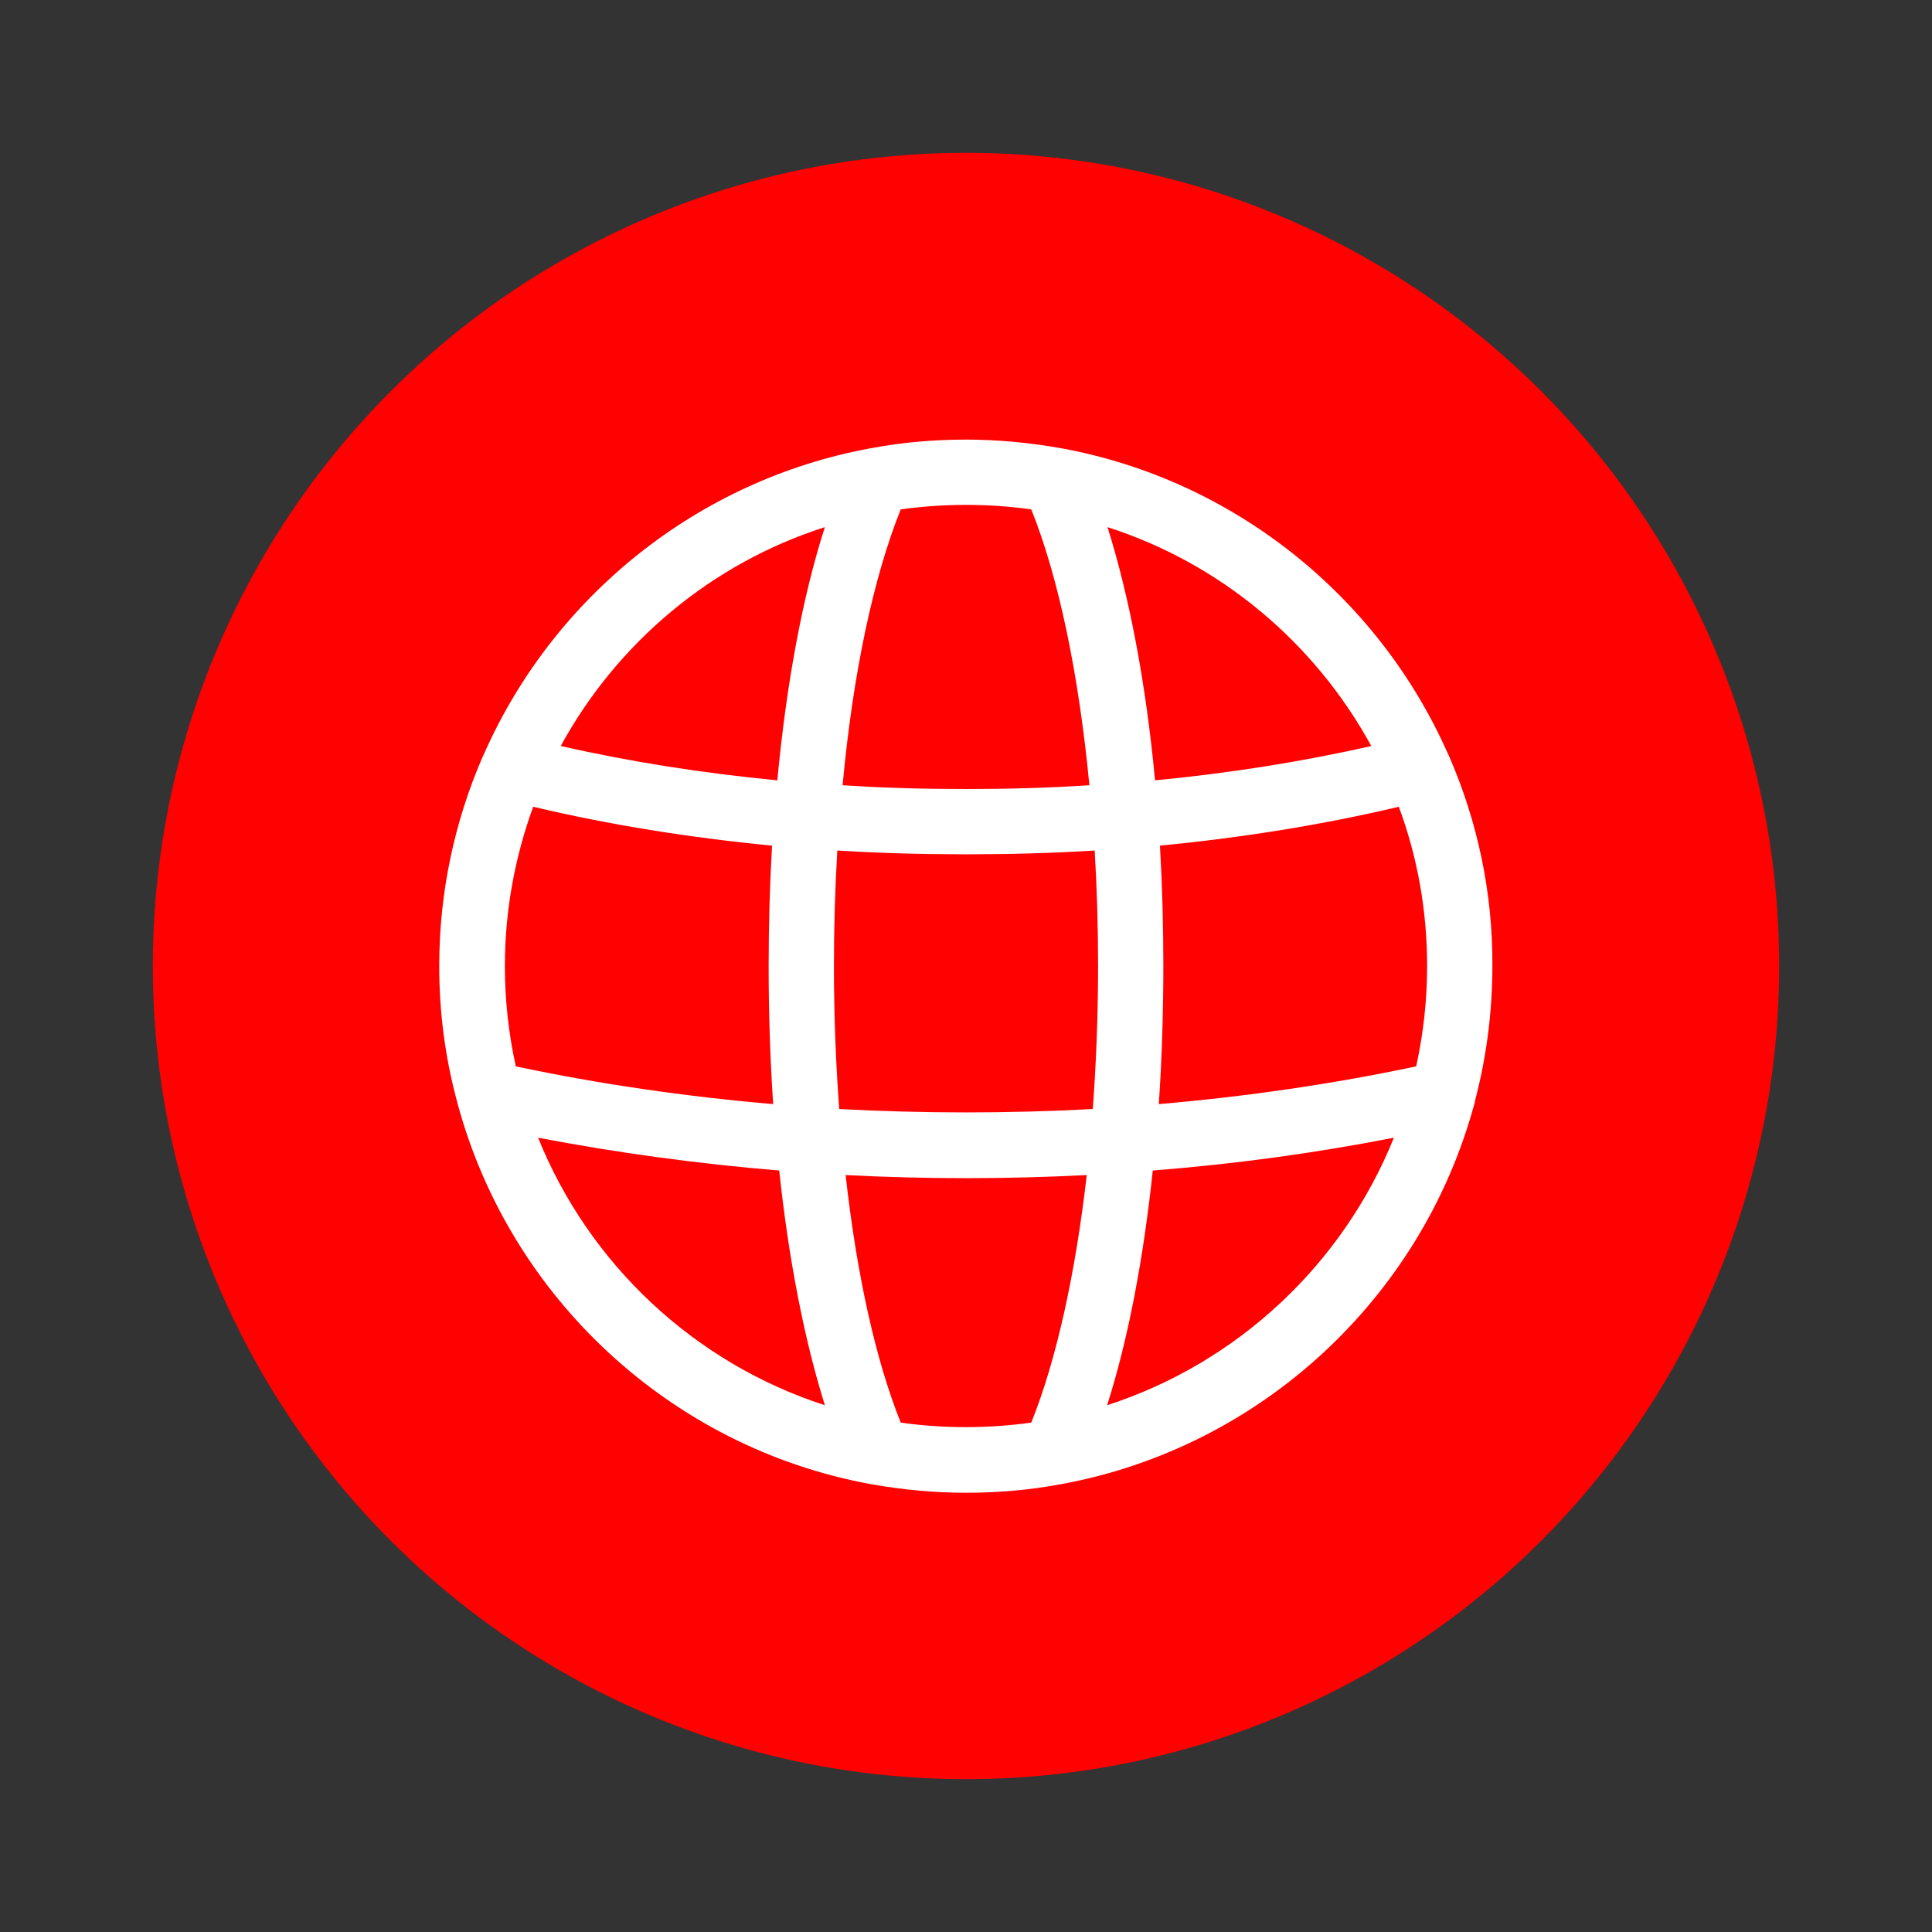
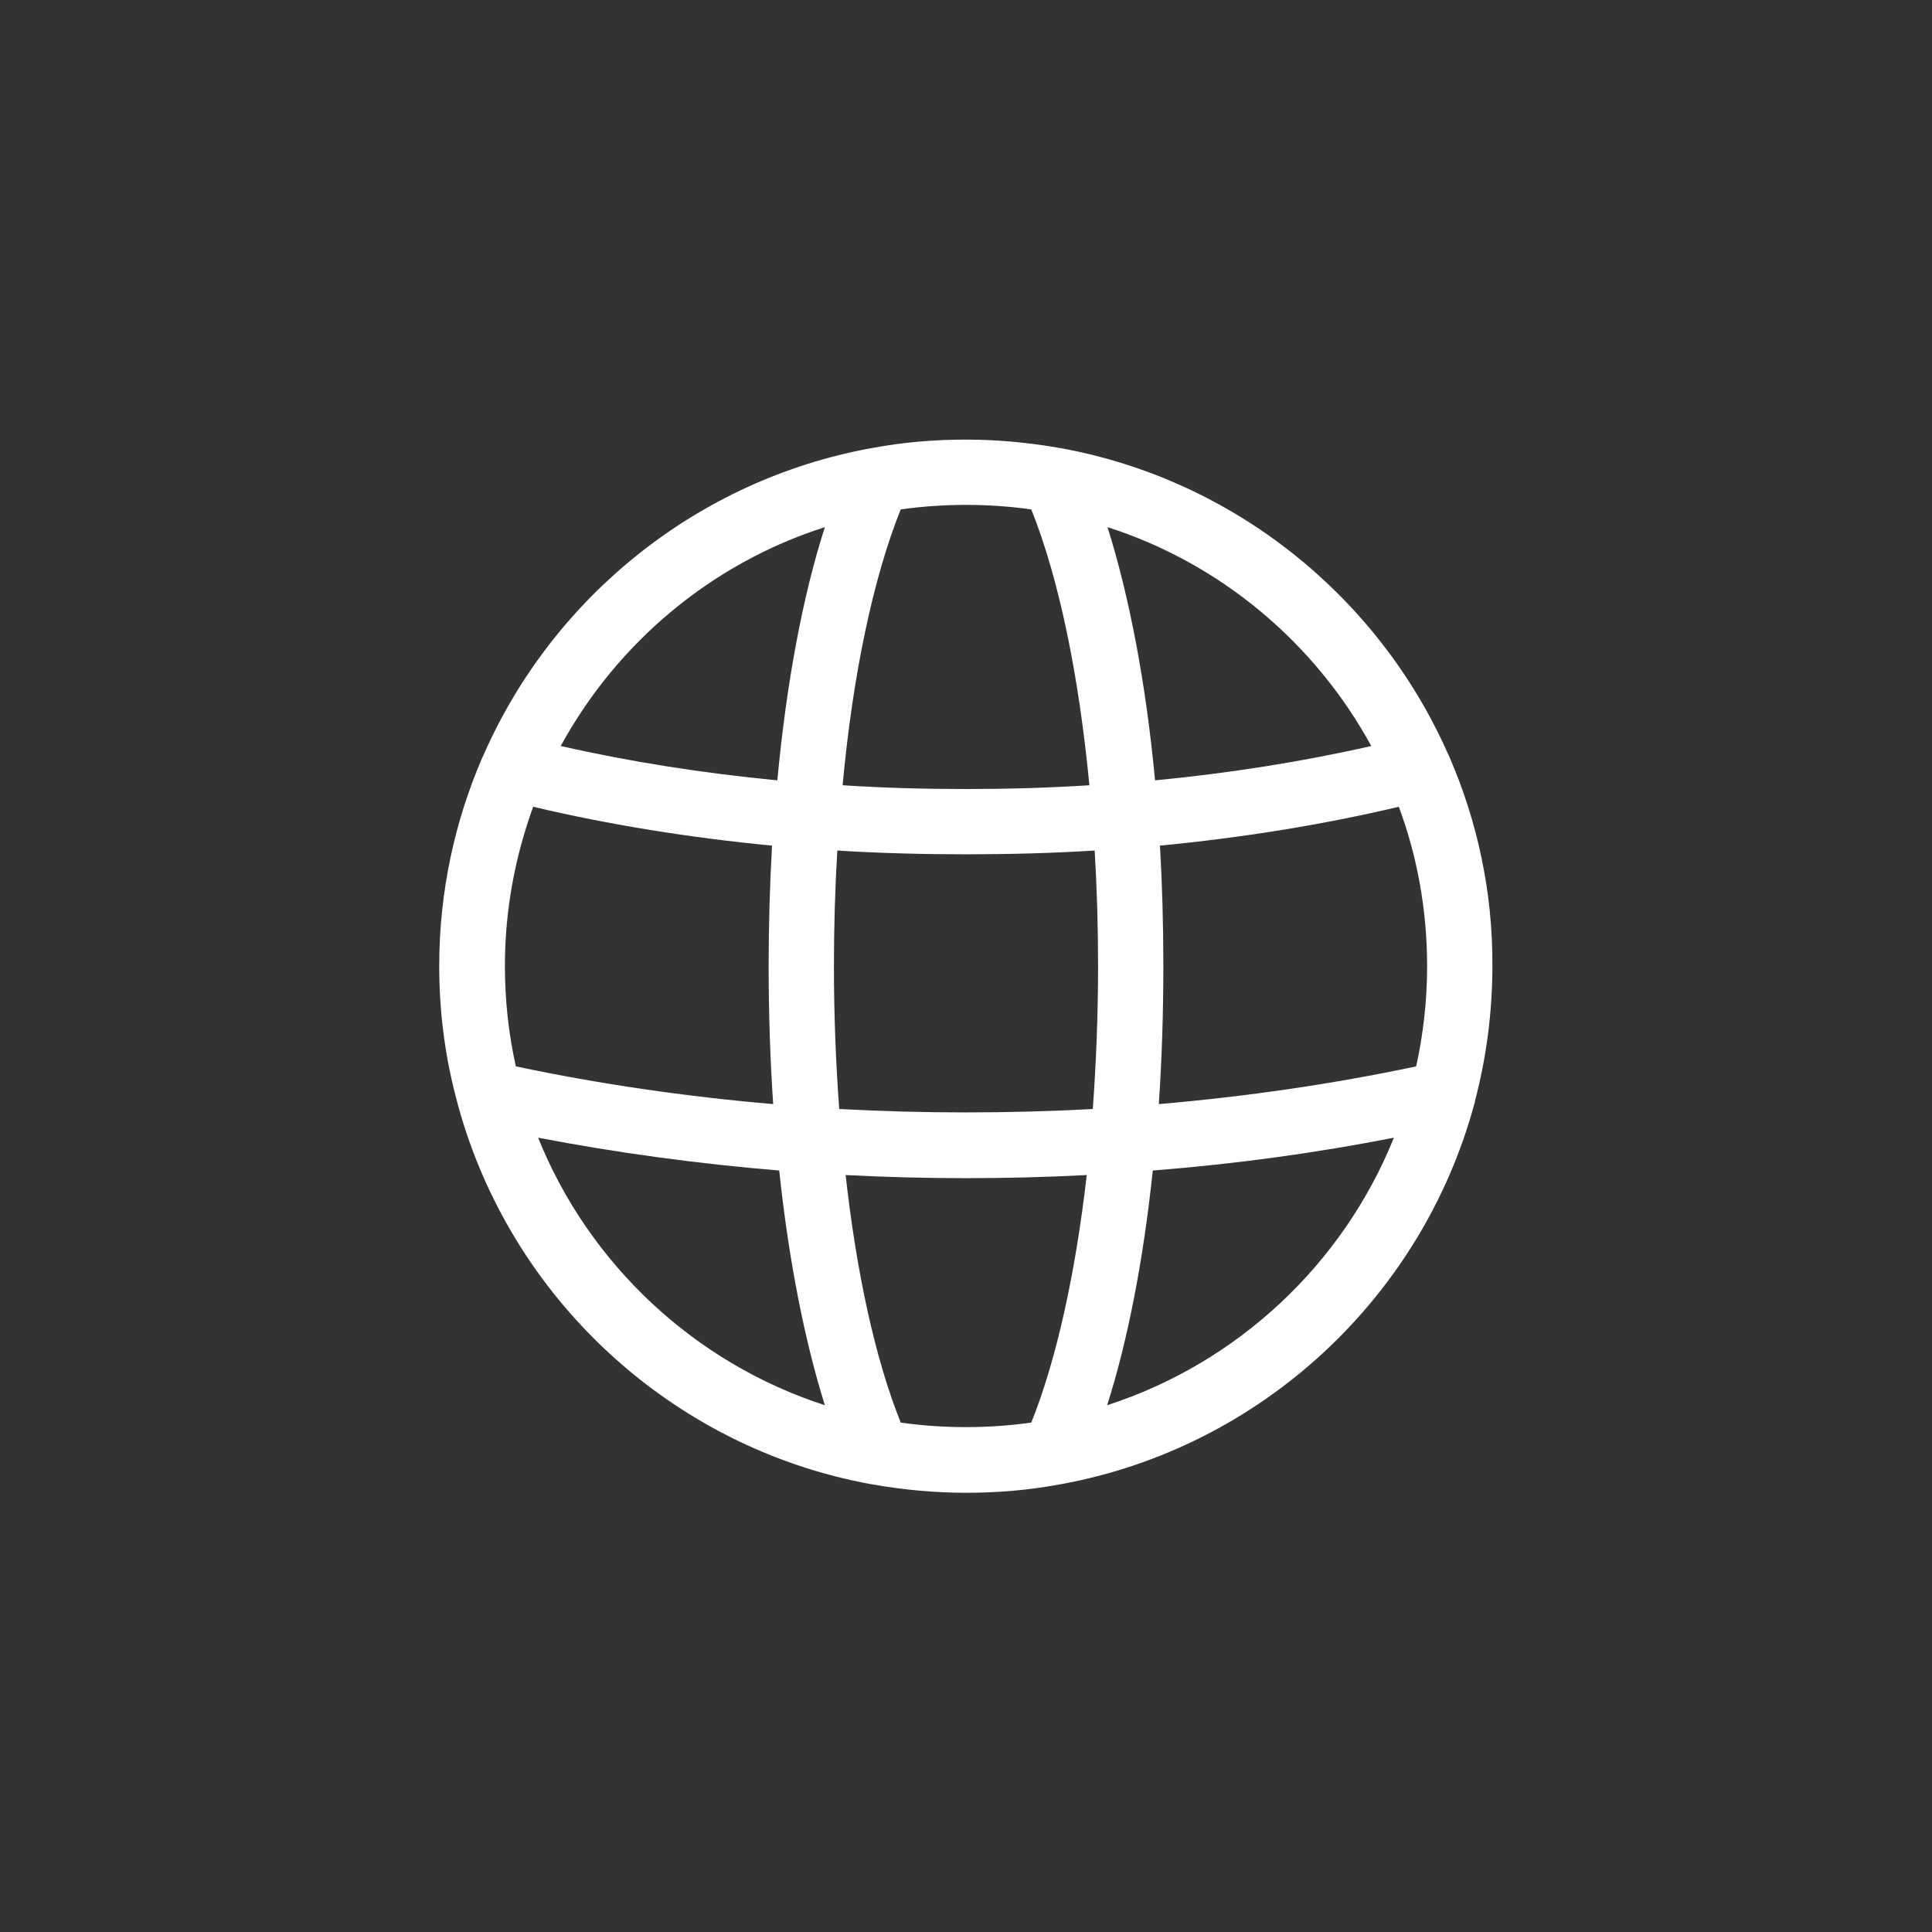
<svg xmlns="http://www.w3.org/2000/svg" id="Capa_1" x="0px" y="0px" viewBox="0 0 512 512" style="enable-background:new 0 0 512 512;" xml:space="preserve">
  <rect x="0" y="0" width="512" height="512" fill="#333333" stroke="none" />
  <style type="text/css">	.st0{fill:#fe0100;}	.st1{fill:#FFFFFF;}</style>
-   <circle class="st0" cx="256" cy="256" r="215.5" />
  <path class="st1" d="M384.2,200.8c-0.2-0.5-0.4-0.9-0.6-1.3c-18.4-41.4-56.5-72.3-102.3-80.7c-0.2,0-0.4-0.1-0.6-0.1 c-8-1.4-16.3-2.2-24.7-2.2s-16.7,0.7-24.7,2.2c-0.2,0-0.4,0.1-0.6,0.1c-45.8,8.4-83.9,39.3-102.3,80.7c-0.2,0.4-0.4,0.9-0.6,1.3 c-7.3,16.9-11.4,35.6-11.4,55.2c0,12.4,1.6,24.4,4.7,35.8c0.1,0.3,0.1,0.5,0.2,0.8c13.9,51.3,56.5,91,109.4,100.7 c0.2,0,0.4,0.1,0.6,0.1c8,1.4,16.3,2.2,24.7,2.2c8.4,0,16.7-0.7,24.7-2.2c0.2,0,0.4-0.1,0.6-0.1c52.9-9.7,95.5-49.4,109.4-100.7 c0.1-0.3,0.2-0.6,0.2-0.9c3-11.4,4.6-23.4,4.6-35.8C395.6,236.4,391.5,217.7,384.2,200.8z M363.4,197.7c-18.5,4.2-37.6,7.2-57.3,9.1 c-2.4-25.6-6.8-48.7-12.6-67.1C323.5,149.3,348.5,170.4,363.4,197.7z M238.7,135c5.7-0.8,11.4-1.2,17.3-1.2c5.9,0,11.7,0.4,17.3,1.2 c7.3,18.2,12.6,43.8,15.4,73.1c-10.8,0.7-21.7,1-32.7,1c-11.1,0-22-0.3-32.7-1C226,178.8,231.4,153.2,238.7,135z M133.8,256 c0-14.8,2.7-29,7.5-42.2c20.3,4.8,41.5,8.2,63.3,10.3c-0.6,10.4-0.9,21.1-0.9,31.9c0,12.5,0.4,24.8,1.2,36.6c-23.2-2-46-5.3-68.2-10 C134.8,274,133.8,265.1,133.8,256z M142.6,301.5c20.9,4,42.2,6.9,63.9,8.7c2.5,23.6,6.7,45,12.1,62.2 C184,361.2,156.1,335,142.6,301.5z M206,206.8c-19.7-1.9-38.9-4.9-57.4-9.1c14.9-27.3,39.9-48.4,70-58 C212.7,158,208.4,181.2,206,206.8z M273.3,377c-5.7,0.8-11.4,1.2-17.3,1.2c-5.9,0-11.7-0.4-17.3-1.2c-6.7-16.7-11.7-39.5-14.6-65.6 c21.2,1.1,42.8,1.1,63.9,0C285,337.5,280,360.3,273.3,377z M289.6,293.9c-22.2,1.2-44.9,1.2-67.2,0c-0.9-12.2-1.4-24.9-1.4-37.9 c0-10.4,0.3-20.6,0.9-30.6c11.2,0.7,22.6,1,34.1,1c11.5,0,22.9-0.3,34.1-1c0.6,9.9,0.9,20.1,0.9,30.6 C291,269,290.5,281.7,289.6,293.9z M293.4,372.4c5.5-17.2,9.6-38.5,12.1-62.2c21.7-1.7,43-4.6,63.9-8.7 C355.9,335,328,361.2,293.4,372.4z M375.3,282.6c-22.2,4.7-45,8-68.2,10c0.8-11.9,1.2-24.1,1.2-36.6c0-10.9-0.3-21.5-0.9-31.9 c21.8-2.1,43-5.5,63.3-10.3c4.9,13.2,7.5,27.4,7.5,42.2C378.2,265.1,377.2,274,375.3,282.6z" />
</svg>